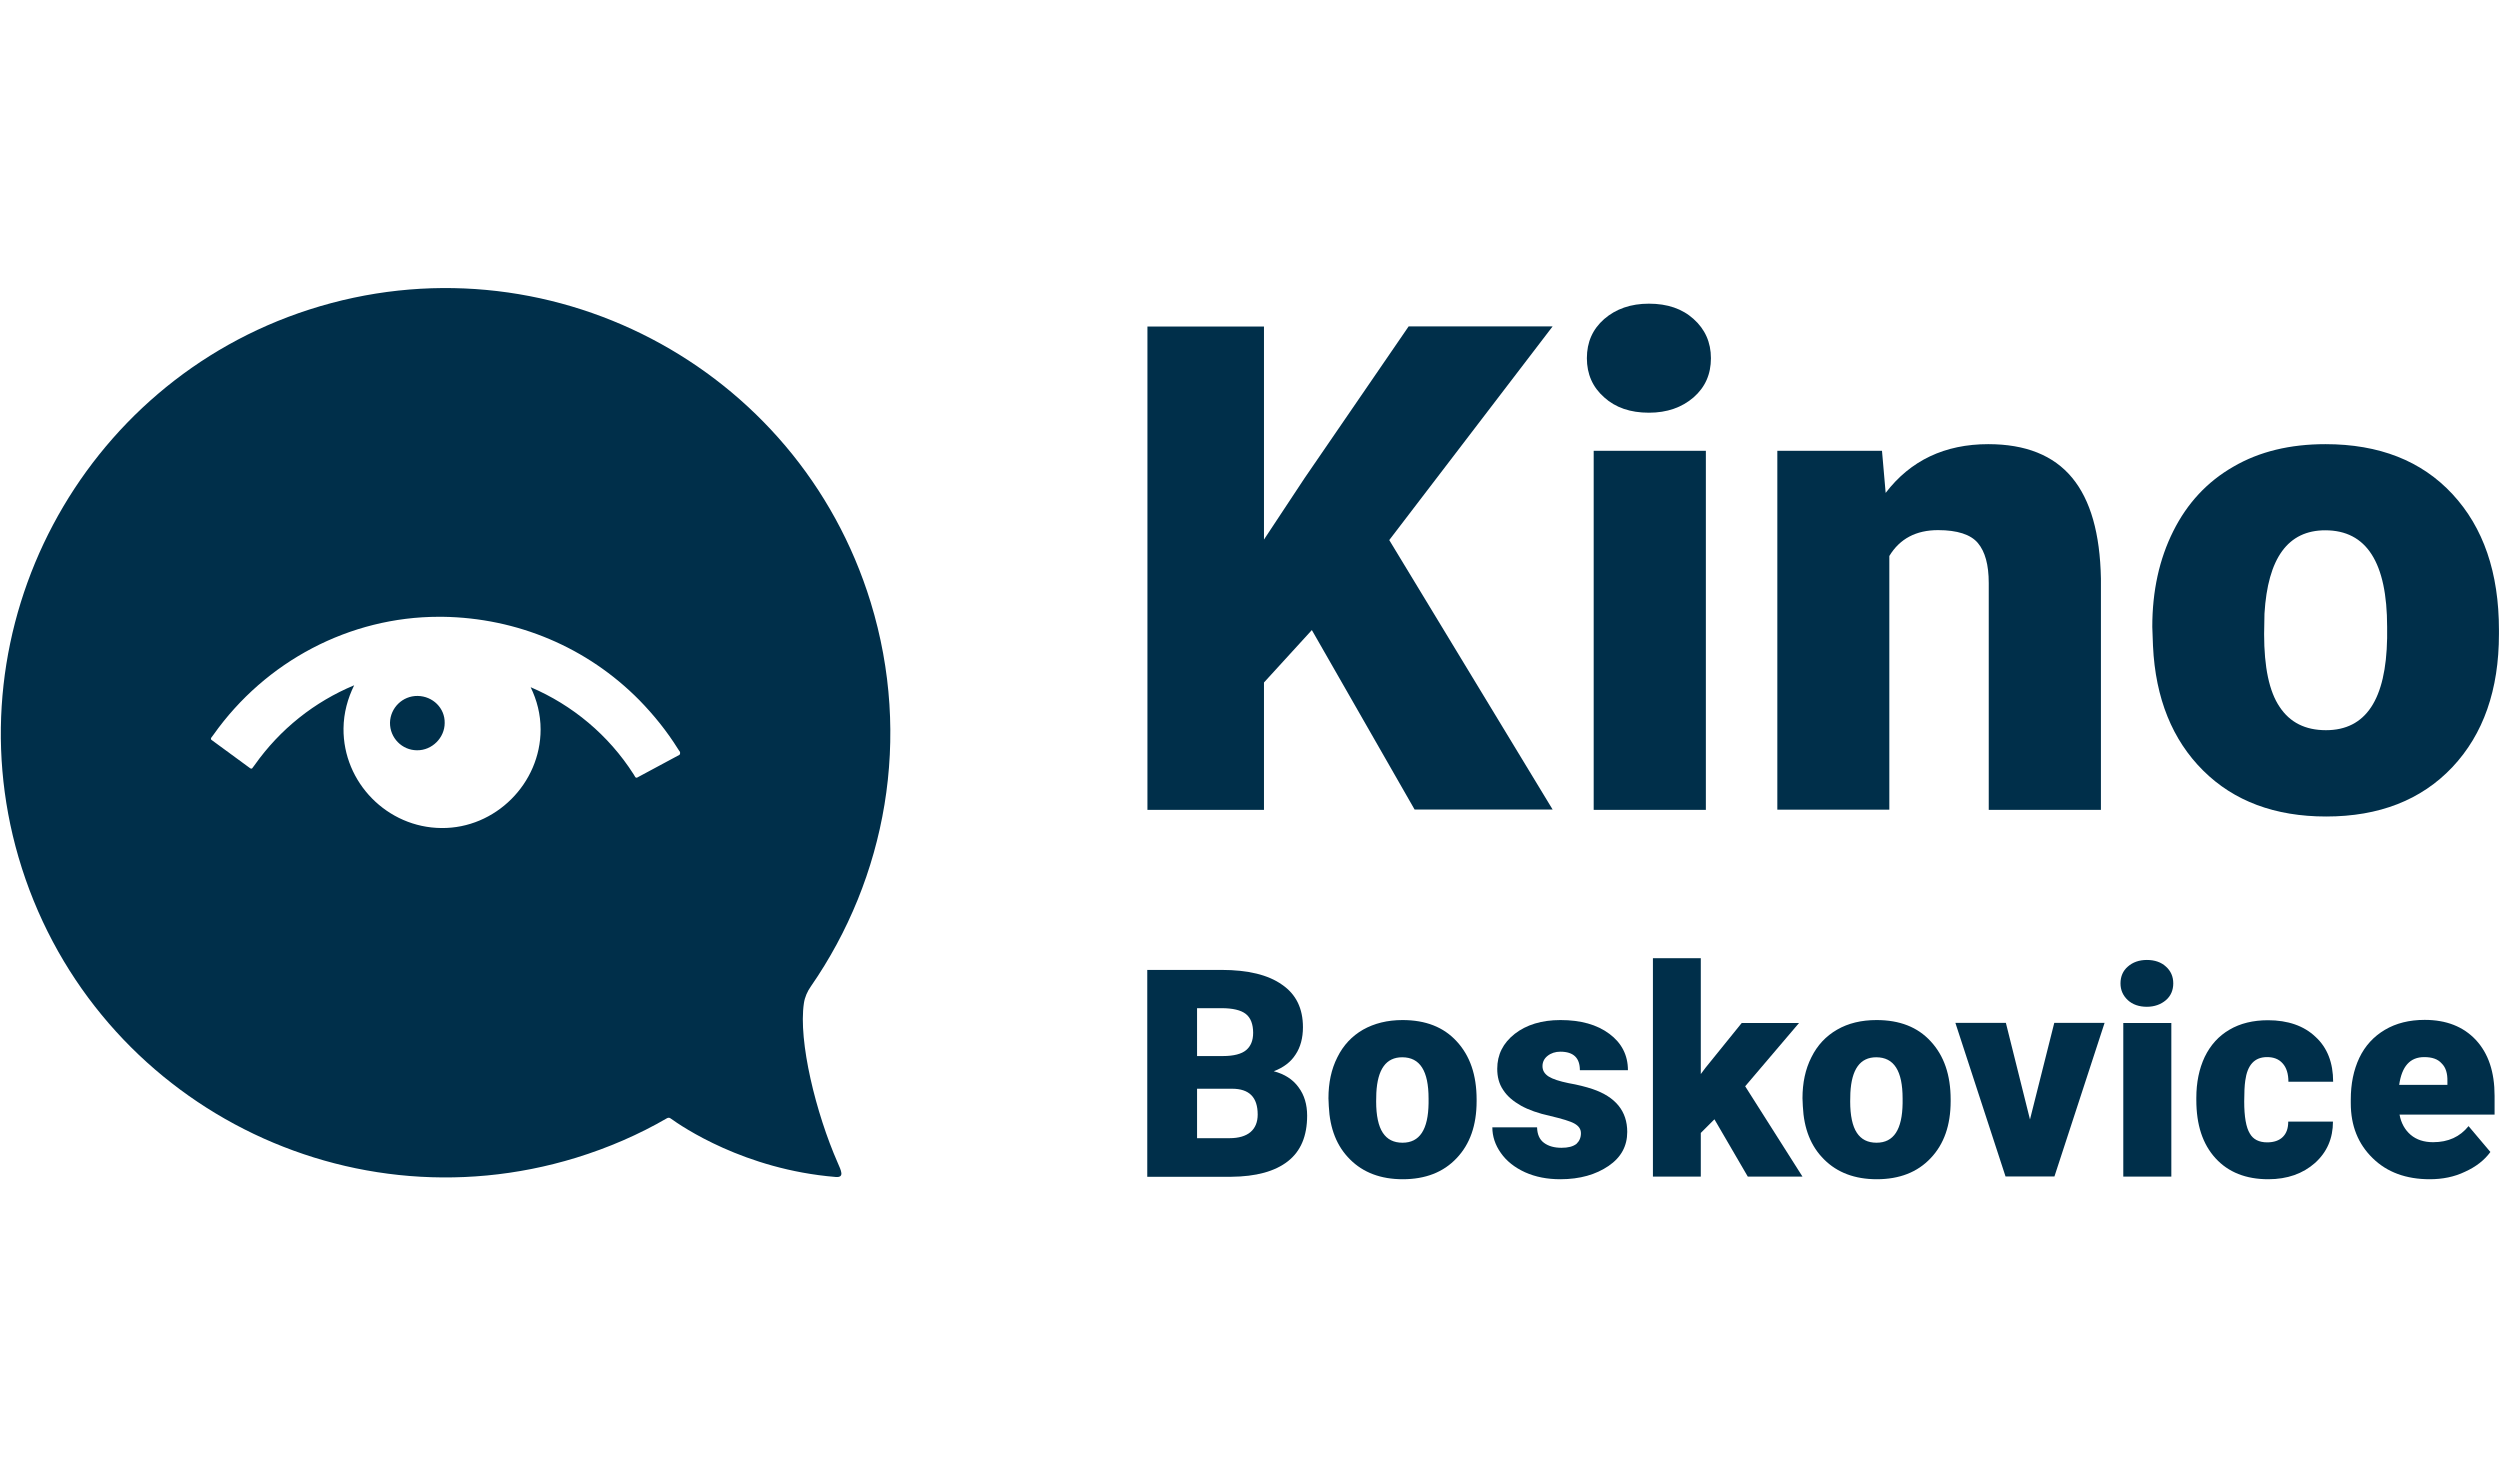
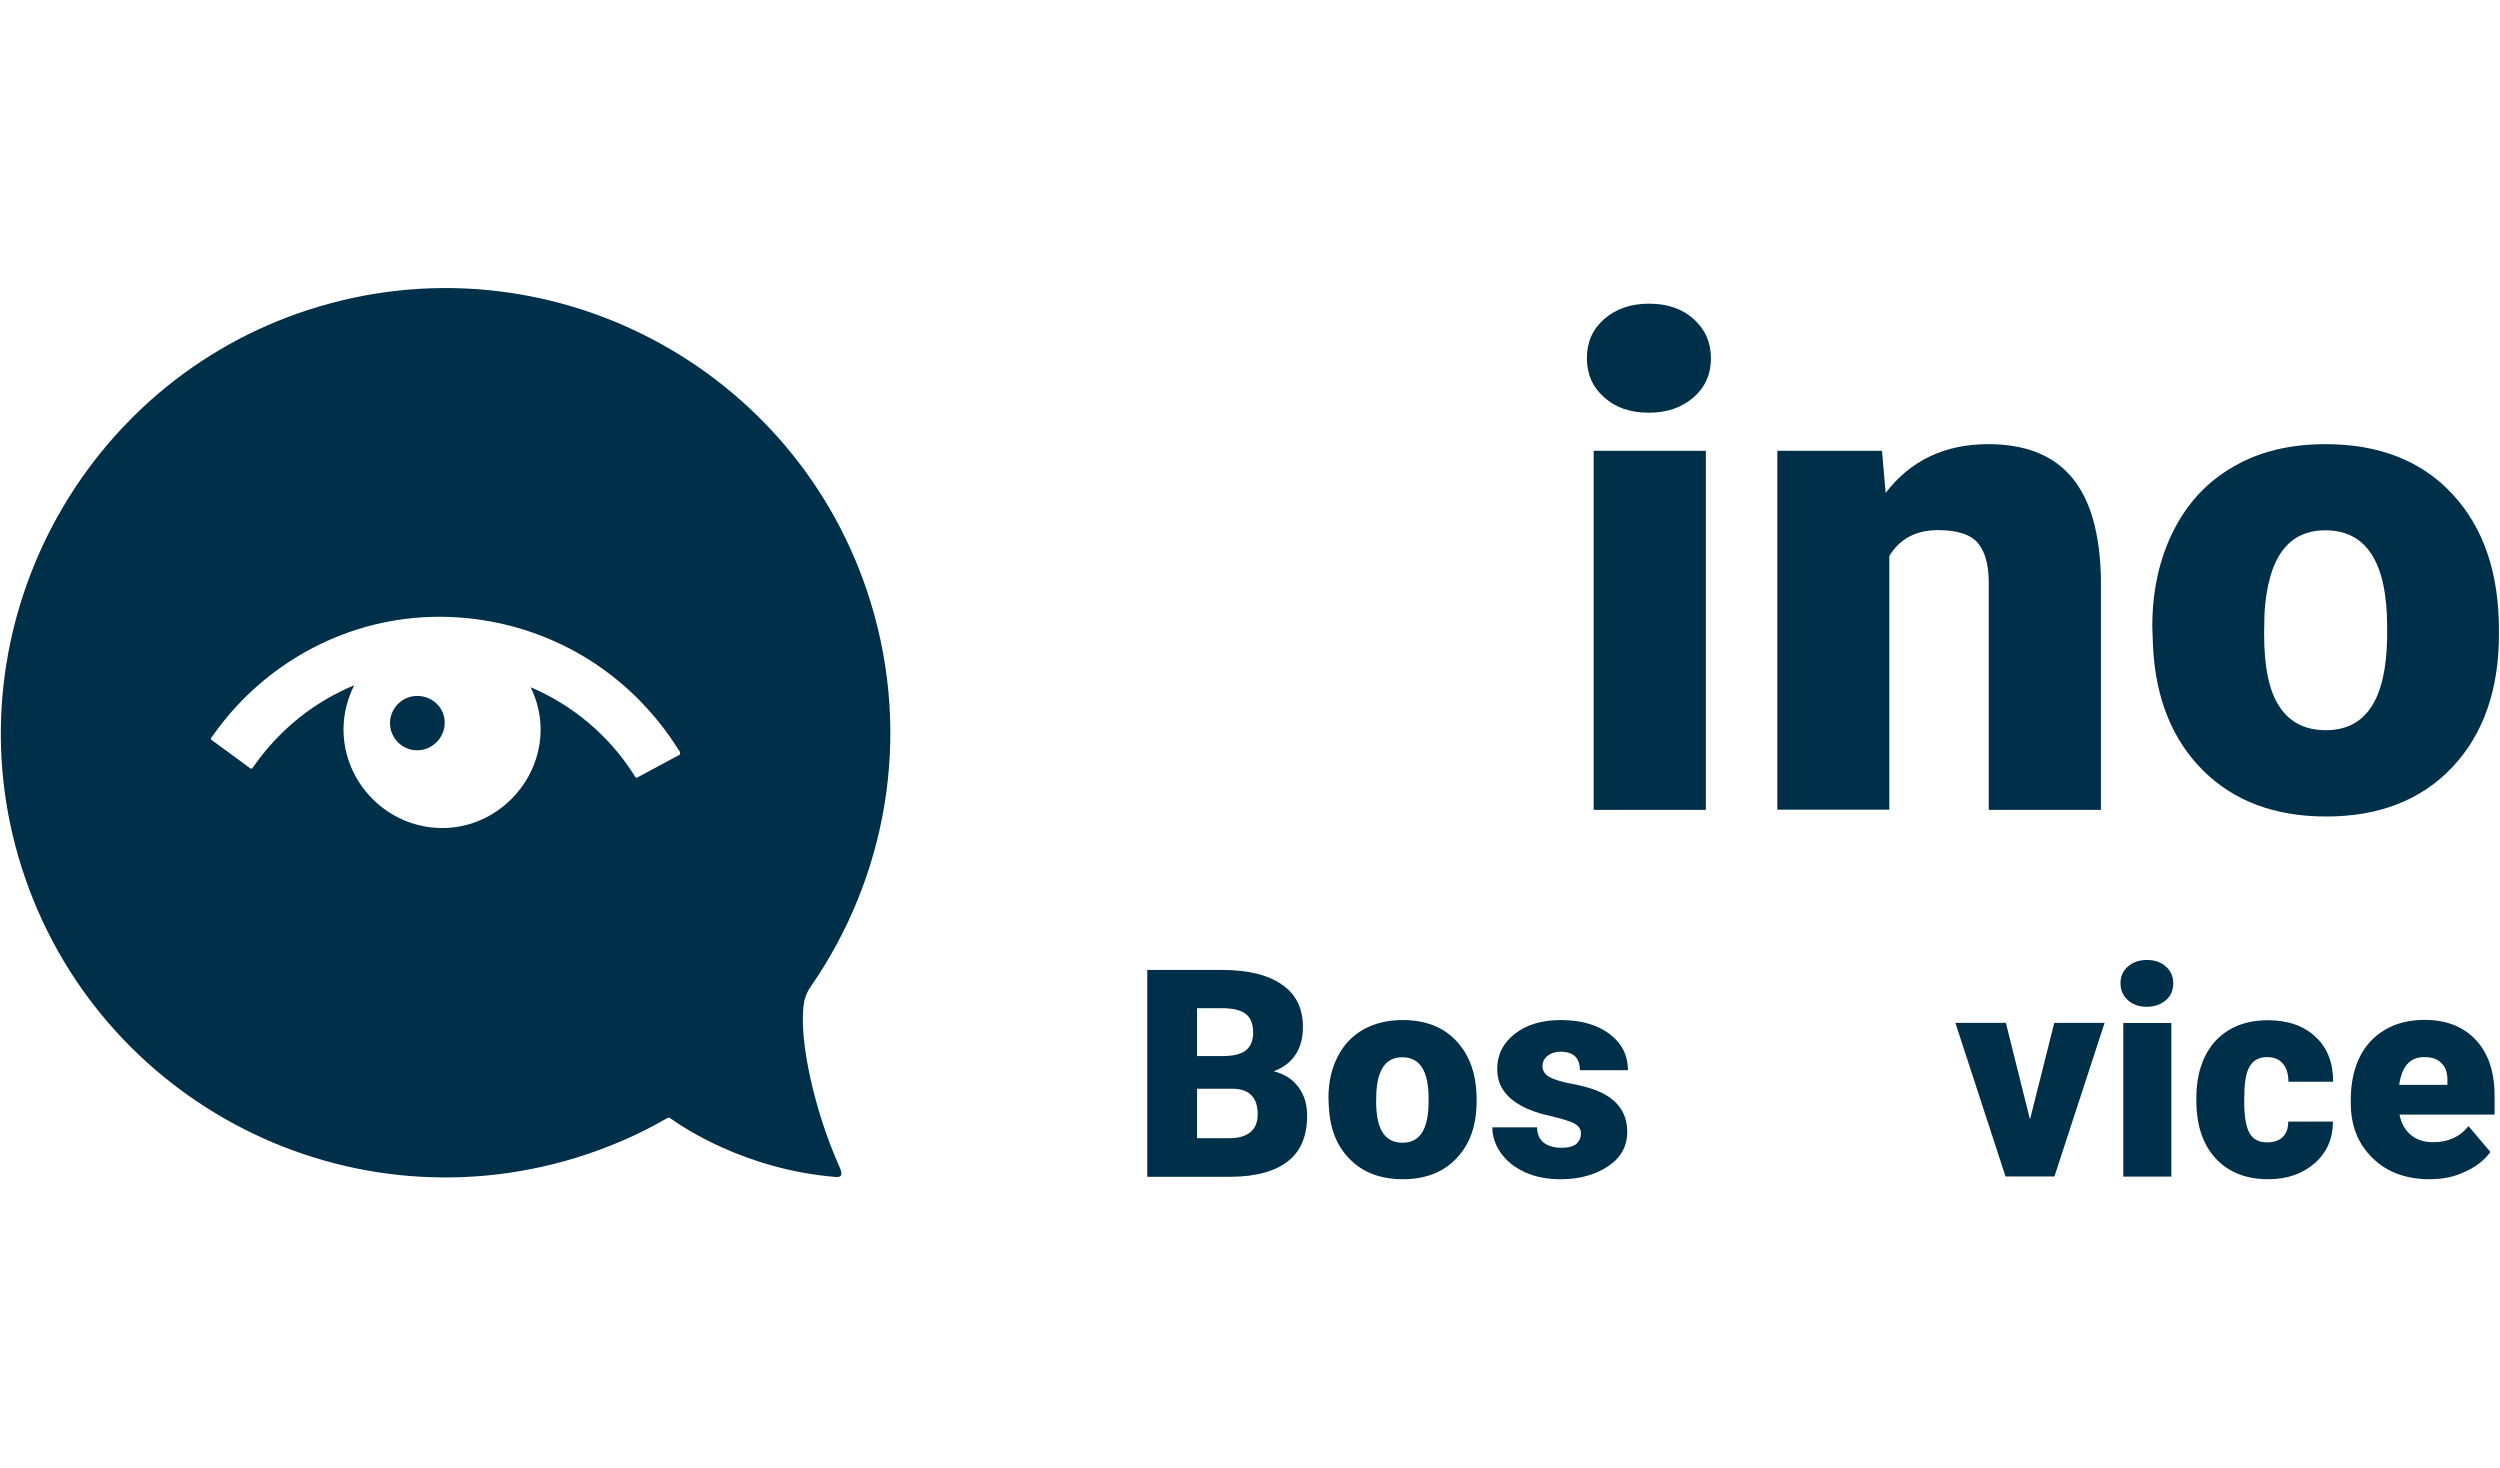
<svg xmlns="http://www.w3.org/2000/svg" version="1.1" id="Vrstva_1" x="0px" y="0px" viewBox="0 0 143.08 84" style="enable-background:new 0 0 143.08 84;" xml:space="preserve">
  <style type="text/css">
	.st0{fill:#002F4A;}
</style>
  <g>
    <g>
-       <path class="st0" d="M75.08,36.06l-2.74,3v7.29h-6.67V18.69h6.67v12.19l2.32-3.51l5.96-8.69h8.24l-9.35,12.23l9.35,15.42h-7.9    L75.08,36.06z" />
      <path class="st0" d="M90.82,20.5c0-0.92,0.33-1.66,0.99-2.24c0.67-0.58,1.52-0.88,2.56-0.88c1.06,0,1.91,0.29,2.56,0.88    c0.65,0.58,0.99,1.33,0.99,2.24c0,0.92-0.33,1.66-0.99,2.24c-0.67,0.58-1.52,0.88-2.56,0.88c-1.06,0-1.91-0.29-2.56-0.88    C91.15,22.16,90.82,21.41,90.82,20.5z M97.63,46.35h-6.42V25.8h6.42V46.35z" />
      <path class="st0" d="M107.71,25.8l0.21,2.41c1.42-1.86,3.39-2.79,5.87-2.79c2.14,0,3.74,0.64,4.8,1.92s1.6,3.2,1.65,5.77v13.24    h-6.42V33.37c0-1.05-0.21-1.8-0.62-2.29s-1.18-0.74-2.28-0.74c-1.26,0-2.19,0.49-2.79,1.48v14.52h-6.41V25.8    C101.73,25.8,107.71,25.8,107.71,25.8z" />
      <path class="st0" d="M123.18,35.88c0-2.06,0.4-3.88,1.2-5.48c0.8-1.6,1.94-2.83,3.44-3.69c1.49-0.87,3.25-1.29,5.27-1.29    c3.07,0,5.5,0.95,7.27,2.86s2.66,4.49,2.66,7.78v0.22c0,3.2-0.89,5.74-2.67,7.63c-1.78,1.88-4.19,2.82-7.22,2.82    c-2.93,0-5.28-0.88-7.04-2.63c-1.76-1.75-2.73-4.13-2.87-7.13L123.18,35.88z M129.58,36.29c0,1.89,0.29,3.29,0.89,4.17    c0.59,0.89,1.47,1.33,2.65,1.33c2.28,0,3.44-1.75,3.5-5.27v-0.64c0-3.69-1.18-5.53-3.54-5.53c-2.14,0-3.29,1.59-3.48,4.77    L129.58,36.29z" />
    </g>
    <g>
      <path class="st0" d="M65.66,67.34V55.51h4.24c1.52,0,2.68,0.28,3.48,0.85c0.8,0.55,1.19,1.36,1.19,2.43    c0,0.61-0.14,1.14-0.42,1.56c-0.28,0.44-0.7,0.75-1.25,0.96c0.61,0.16,1.09,0.46,1.42,0.92c0.33,0.44,0.49,0.99,0.49,1.62    c0,1.16-0.36,2.03-1.1,2.61c-0.74,0.58-1.82,0.88-3.26,0.89h-4.8v0H65.66z M68.51,60.44h1.48c0.62,0,1.07-0.12,1.33-0.34    c0.26-0.22,0.4-0.54,0.4-0.99c0-0.49-0.14-0.86-0.42-1.08s-0.75-0.33-1.39-0.33h-1.4C68.51,57.7,68.51,60.44,68.51,60.44z     M68.51,62.31v2.83h1.87c0.51,0,0.92-0.12,1.19-0.35c0.27-0.23,0.41-0.57,0.41-1c0-0.99-0.48-1.48-1.47-1.48    C70.51,62.31,68.51,62.31,68.51,62.31z" />
      <path class="st0" d="M76.03,62.86c0-0.88,0.16-1.66,0.51-2.35c0.34-0.69,0.83-1.21,1.47-1.58c0.64-0.36,1.39-0.55,2.26-0.55    c1.32,0,2.35,0.4,3.1,1.22c0.76,0.82,1.14,1.92,1.14,3.33v0.09c0,1.38-0.38,2.46-1.14,3.26c-0.76,0.81-1.79,1.21-3.09,1.21    c-1.25,0-2.26-0.38-3.01-1.13c-0.76-0.75-1.16-1.76-1.22-3.05L76.03,62.86z M78.76,63.04c0,0.81,0.13,1.41,0.38,1.79    c0.25,0.38,0.62,0.57,1.13,0.57c0.98,0,1.47-0.75,1.49-2.26v-0.27c0-1.58-0.49-2.36-1.51-2.36c-0.92,0-1.41,0.68-1.48,2.04    L78.76,63.04z" />
      <path class="st0" d="M90.48,64.86c0-0.24-0.12-0.41-0.36-0.55c-0.24-0.14-0.72-0.28-1.39-0.44c-0.69-0.15-1.25-0.35-1.68-0.59    c-0.44-0.25-0.79-0.54-1.02-0.9c-0.24-0.35-0.34-0.76-0.34-1.21c0-0.81,0.33-1.47,1-2c0.67-0.52,1.54-0.79,2.62-0.79    c1.16,0,2.09,0.26,2.8,0.79c0.7,0.52,1.06,1.22,1.06,2.08h-2.75c0-0.7-0.36-1.06-1.12-1.06c-0.28,0-0.53,0.08-0.73,0.24    c-0.19,0.15-0.29,0.35-0.29,0.59c0,0.25,0.12,0.44,0.35,0.59c0.24,0.15,0.61,0.27,1.14,0.38c0.52,0.09,0.99,0.21,1.38,0.34    c1.32,0.45,1.98,1.27,1.98,2.45c0,0.81-0.35,1.46-1.07,1.95s-1.63,0.76-2.76,0.76c-0.75,0-1.42-0.13-2.02-0.4    c-0.59-0.27-1.06-0.64-1.38-1.1c-0.33-0.46-0.49-0.96-0.49-1.47h2.56c0.01,0.4,0.14,0.7,0.4,0.89c0.26,0.19,0.59,0.28,1,0.28    c0.38,0,0.65-0.07,0.85-0.22C90.39,65.31,90.48,65.11,90.48,64.86z" />
-       <path class="st0" d="M98.12,64.06l-0.78,0.78v2.5H94.6V54.84h2.74v6.63l0.27-0.36l2.07-2.56h3.28l-3.08,3.62l3.28,5.17h-3.13    L98.12,64.06z" />
-       <path class="st0" d="M103.16,62.86c0-0.88,0.16-1.66,0.51-2.35c0.34-0.69,0.83-1.21,1.47-1.58c0.64-0.37,1.39-0.55,2.26-0.55    c1.32,0,2.35,0.4,3.1,1.22c0.76,0.82,1.14,1.92,1.14,3.33v0.09c0,1.38-0.38,2.46-1.14,3.26c-0.76,0.81-1.79,1.21-3.09,1.21    c-1.25,0-2.26-0.38-3.01-1.13c-0.76-0.75-1.16-1.76-1.22-3.05L103.16,62.86z M105.89,63.04c0,0.81,0.13,1.41,0.38,1.79    c0.25,0.38,0.62,0.57,1.13,0.57c0.98,0,1.47-0.75,1.49-2.26v-0.27c0-1.58-0.49-2.36-1.51-2.36c-0.92,0-1.41,0.68-1.48,2.04    L105.89,63.04z" />
      <path class="st0" d="M116.18,64.07l1.39-5.53h2.88l-2.87,8.79h-2.8l-2.87-8.79h2.89L116.18,64.07z" />
      <path class="st0" d="M121.36,56.28c0-0.39,0.14-0.72,0.42-0.96c0.28-0.25,0.65-0.38,1.09-0.38c0.45,0,0.82,0.13,1.09,0.38    c0.28,0.25,0.42,0.57,0.42,0.96c0,0.39-0.14,0.72-0.42,0.96s-0.65,0.38-1.09,0.38c-0.45,0-0.82-0.13-1.09-0.38    C121.5,56.98,121.36,56.66,121.36,56.28z M124.27,67.34h-2.75v-8.79h2.75V67.34z" />
      <path class="st0" d="M129.76,65.38c0.38,0,0.69-0.11,0.89-0.31c0.21-0.21,0.31-0.49,0.31-0.88h2.56c0,0.96-0.34,1.75-1.03,2.37    c-0.69,0.61-1.58,0.93-2.67,0.93c-1.28,0-2.29-0.4-3.02-1.2c-0.74-0.81-1.1-1.91-1.1-3.34v-0.11c0-0.89,0.16-1.67,0.48-2.35    c0.33-0.68,0.8-1.2,1.42-1.56c0.61-0.36,1.35-0.54,2.2-0.54c1.14,0,2.06,0.32,2.72,0.95c0.68,0.62,1.01,1.49,1.01,2.57h-2.56    c0-0.45-0.11-0.81-0.33-1.05c-0.22-0.25-0.52-0.36-0.89-0.36c-0.72,0-1.13,0.45-1.25,1.35c-0.04,0.28-0.06,0.69-0.06,1.19    c0,0.88,0.11,1.49,0.32,1.83C128.95,65.21,129.29,65.38,129.76,65.38z" />
      <path class="st0" d="M139.06,67.49c-1.35,0-2.45-0.4-3.27-1.21c-0.83-0.81-1.25-1.85-1.25-3.14v-0.21c0-0.9,0.16-1.69,0.49-2.39    c0.33-0.69,0.82-1.22,1.46-1.6c0.64-0.38,1.4-0.57,2.28-0.57c1.23,0,2.21,0.38,2.93,1.15c0.72,0.78,1.07,1.83,1.07,3.2v1.07h-5.44    c0.09,0.49,0.31,0.88,0.64,1.16s0.76,0.42,1.28,0.42c0.87,0,1.54-0.31,2.03-0.92l1.25,1.48c-0.34,0.47-0.83,0.85-1.45,1.13    C140.46,67.36,139.78,67.49,139.06,67.49z M138.74,60.5c-0.81,0-1.28,0.53-1.43,1.59h2.76v-0.21c0.01-0.44-0.09-0.79-0.33-1.02    C139.52,60.61,139.19,60.5,138.74,60.5z" />
    </g>
    <path class="st0" d="M23.9,39.83c-0.86-0.01-1.56,0.68-1.58,1.53c-0.01,0.87,0.69,1.58,1.55,1.58c0.86,0.01,1.58-0.72,1.58-1.56   C25.47,40.53,24.77,39.84,23.9,39.83z M46.01,57.41c0.05-0.34,0.2-0.68,0.4-0.96c4.29-6.2,5.8-14.22,3.42-21.98   c-4.16-13.54-18.61-21.11-32.14-16.75C4.63,21.93-2.78,35.9,1.06,49.06c3.99,13.65,18.35,21.36,31.91,17.2   c1.85-0.57,3.6-1.33,5.2-2.26c0.07-0.04,0.15-0.04,0.21,0.01c0.64,0.46,4.22,2.92,9.44,3.35c0.54,0.05,0.31-0.38,0.12-0.82   C46.7,63.72,45.68,59.59,46.01,57.41z M38.87,43.21l-2.4,1.29c-0.05,0.02-0.09,0.01-0.12-0.04l-0.09-0.15   c-1.43-2.24-3.5-3.96-5.89-4.98c0.36,0.74,0.57,1.55,0.57,2.42c0,3.09-2.59,5.67-5.67,5.64c-3.1-0.02-5.64-2.6-5.61-5.7   c0.01-0.89,0.24-1.72,0.61-2.47c-2.26,0.94-4.24,2.5-5.7,4.57l-0.12,0.16C14.43,44,14.37,44,14.32,43.97l-2.21-1.62   c-0.04-0.02-0.05-0.08-0.02-0.13l0.12-0.16c2.99-4.23,7.82-6.76,12.91-6.76c0.07,0,0.14,0,0.21,0c4.27,0.06,8.28,1.75,11.26,4.77   c0.83,0.85,1.58,1.78,2.21,2.79l0.12,0.18C38.93,43.13,38.92,43.19,38.87,43.21z" />
  </g>
</svg>